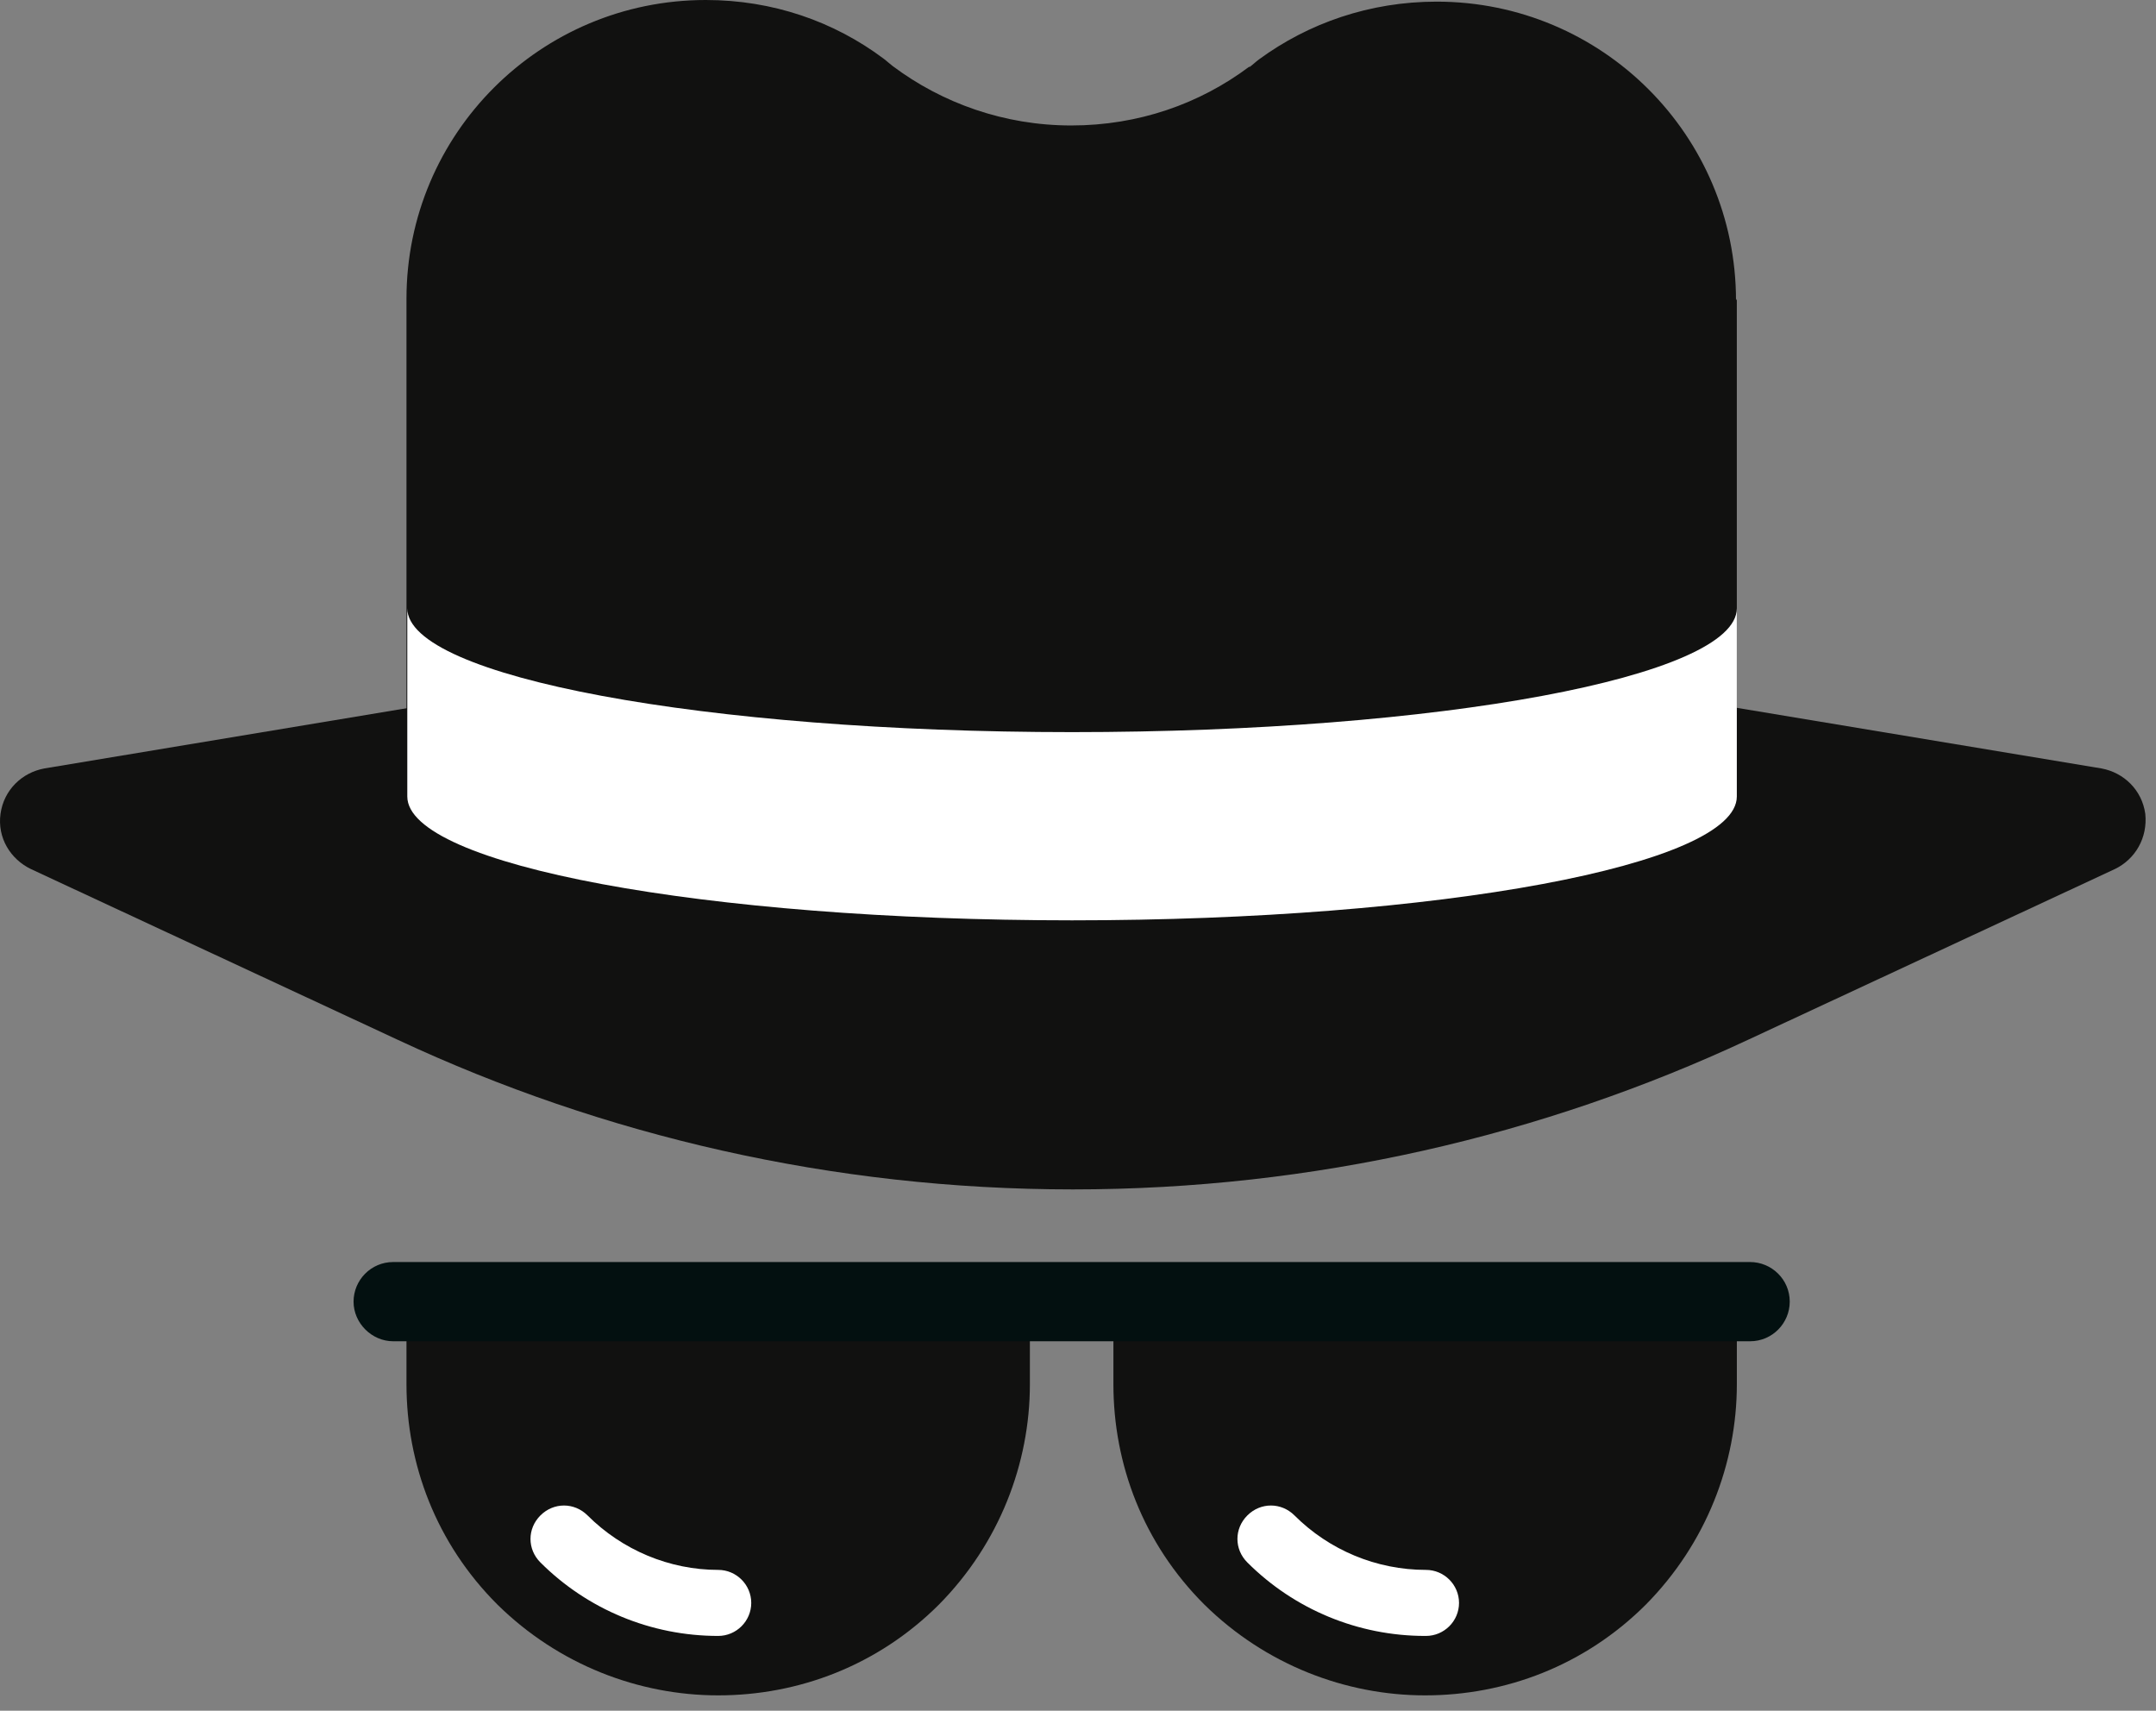
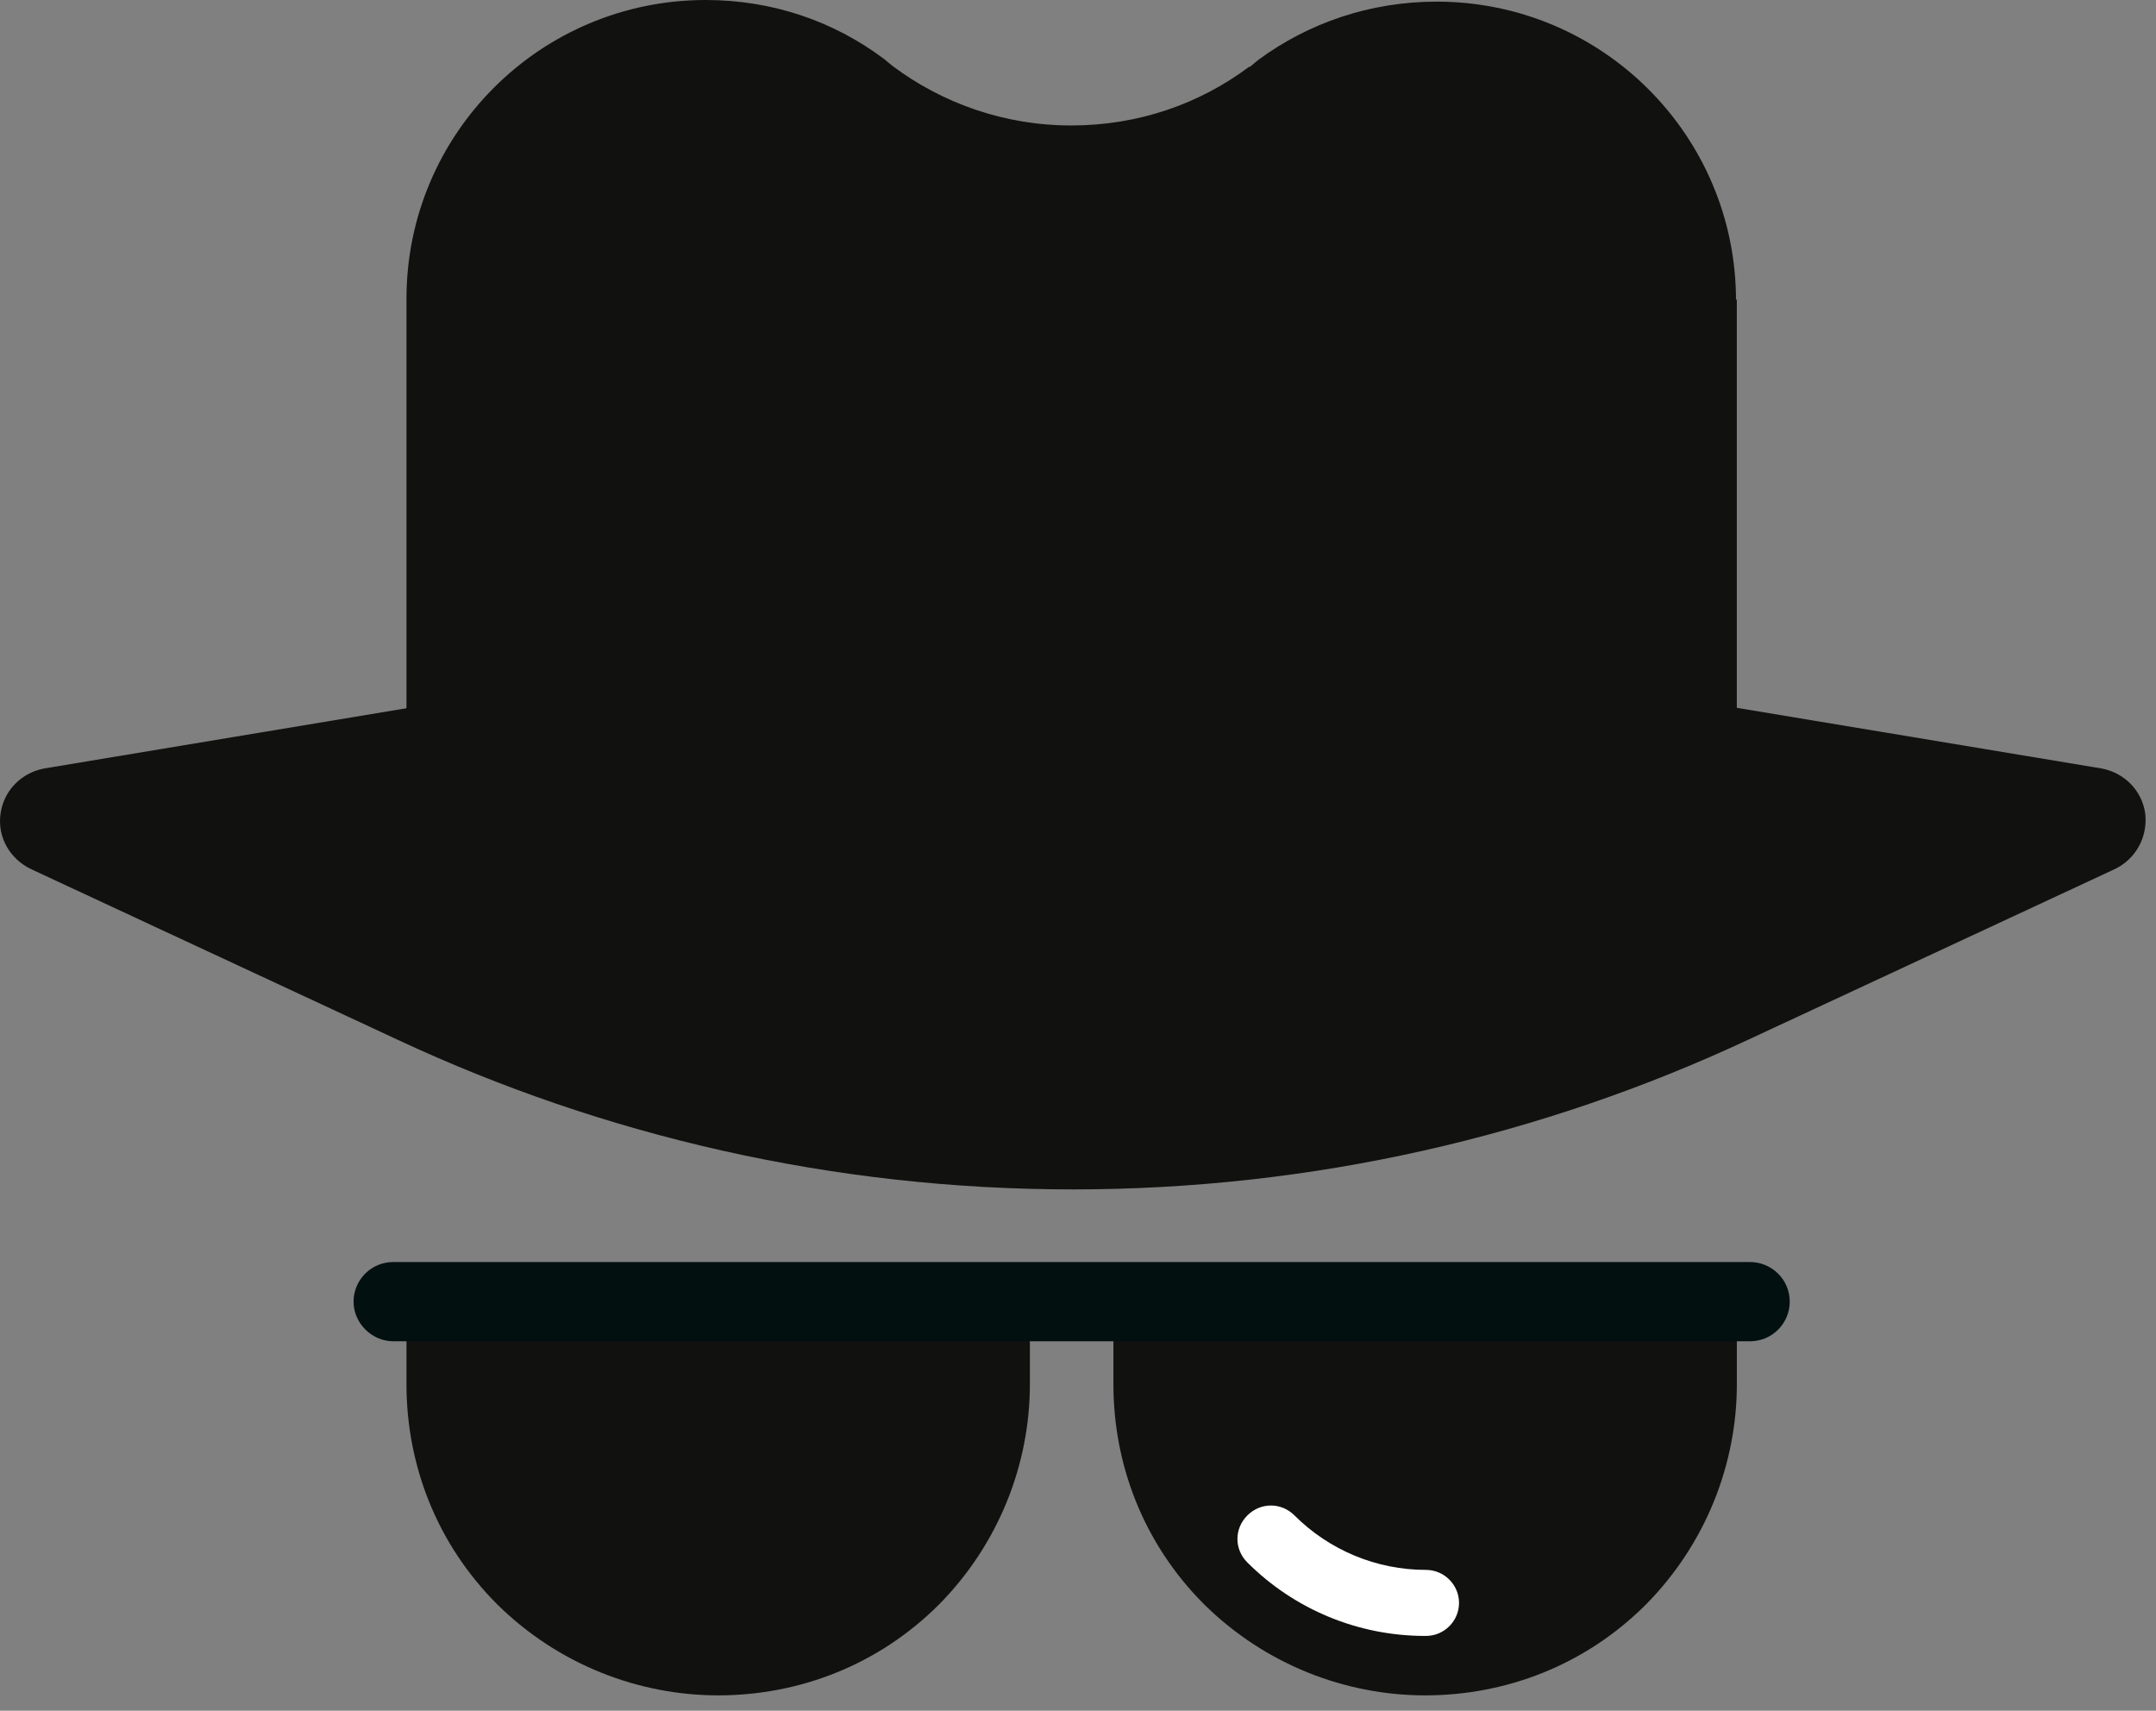
<svg xmlns="http://www.w3.org/2000/svg" width="92" height="73" viewBox="0 0 92 73" fill="none">
  <rect x="0" y="0" width="92" height="73" fill="#808080" stroke="none" />
  <path d="M43.947 59.066C43.947 62.447 42.642 65.863 40.066 68.47C37.456 71.076 34.069 72.344 30.646 72.344C27.259 72.344 23.837 71.041 21.226 68.47C18.615 65.863 17.345 62.482 17.345 59.066V56.353H43.947V59.066Z" fill="#111110" />
-   <path d="M30.646 69.808C27.788 69.808 25.072 68.681 23.061 66.673C22.496 66.11 22.496 65.229 23.061 64.666C23.625 64.102 24.507 64.102 25.072 64.666C26.553 66.145 28.564 66.99 30.646 66.99C31.422 66.99 32.057 67.624 32.057 68.399C32.057 69.174 31.422 69.808 30.646 69.808Z" fill="white" />
  <path d="M74.114 59.066C74.114 62.447 72.808 65.863 70.232 68.47C67.622 71.076 64.234 72.344 60.812 72.344C57.425 72.344 54.003 71.041 51.392 68.47C48.781 65.863 47.511 62.482 47.511 59.066V56.353H74.114V59.066Z" fill="#111110" />
  <path d="M60.812 69.808C57.954 69.808 55.238 68.681 53.227 66.673C52.662 66.11 52.662 65.229 53.227 64.666C53.791 64.102 54.673 64.102 55.238 64.666C56.719 66.145 58.731 66.99 60.847 66.99C61.624 66.99 62.259 67.624 62.259 68.399C62.259 69.174 61.624 69.808 60.847 69.808H60.812Z" fill="white" />
  <path d="M76.371 55.544C76.371 54.593 75.595 53.853 74.678 53.853H16.78C15.828 53.853 15.087 54.628 15.087 55.544C15.087 56.459 15.863 57.234 16.78 57.234H74.678C75.63 57.234 76.371 56.459 76.371 55.544Z" fill="#031010" />
  <path d="M45.747 25.5L1.892 32.791C0.939 32.967 0.163 33.706 0.022 34.728C-0.12 35.749 0.445 36.665 1.327 37.088L16.992 44.379C25.742 48.464 35.515 50.754 45.782 50.754C56.049 50.754 65.822 48.464 74.572 44.379L90.237 37.088C91.119 36.665 91.648 35.749 91.543 34.728C91.401 33.706 90.625 32.967 89.673 32.791L45.817 25.5H45.747Z" fill="#111110" />
  <path d="M74.113 12.75V33.989H17.345V12.75C17.345 5.706 23.061 0 30.117 0C32.975 0 35.586 0.916 37.703 2.501C37.844 2.606 37.95 2.712 38.091 2.818C40.208 4.403 42.854 5.354 45.712 5.354C48.569 5.354 51.18 4.438 53.297 2.853C53.297 2.853 53.297 2.853 53.332 2.853C53.474 2.747 53.579 2.642 53.721 2.536C55.837 0.986 58.448 0.07 61.306 0.07C68.362 0.07 74.078 5.776 74.078 12.82L74.113 12.75Z" fill="#111110" />
-   <path d="M74.113 33.988C74.113 36.912 61.412 39.271 45.747 39.271C30.082 39.271 17.38 36.912 17.38 33.988C17.38 31.065 30.082 28.705 45.747 28.705C61.412 28.705 74.113 31.065 74.113 33.988Z" fill="#111110" />
-   <path d="M45.747 31.241C30.082 31.241 17.38 28.881 17.38 25.958V33.988C17.38 36.912 30.082 39.272 45.747 39.272C61.412 39.272 74.113 36.912 74.113 33.988V25.958C74.113 28.881 61.412 31.241 45.747 31.241Z" fill="white" />
</svg>